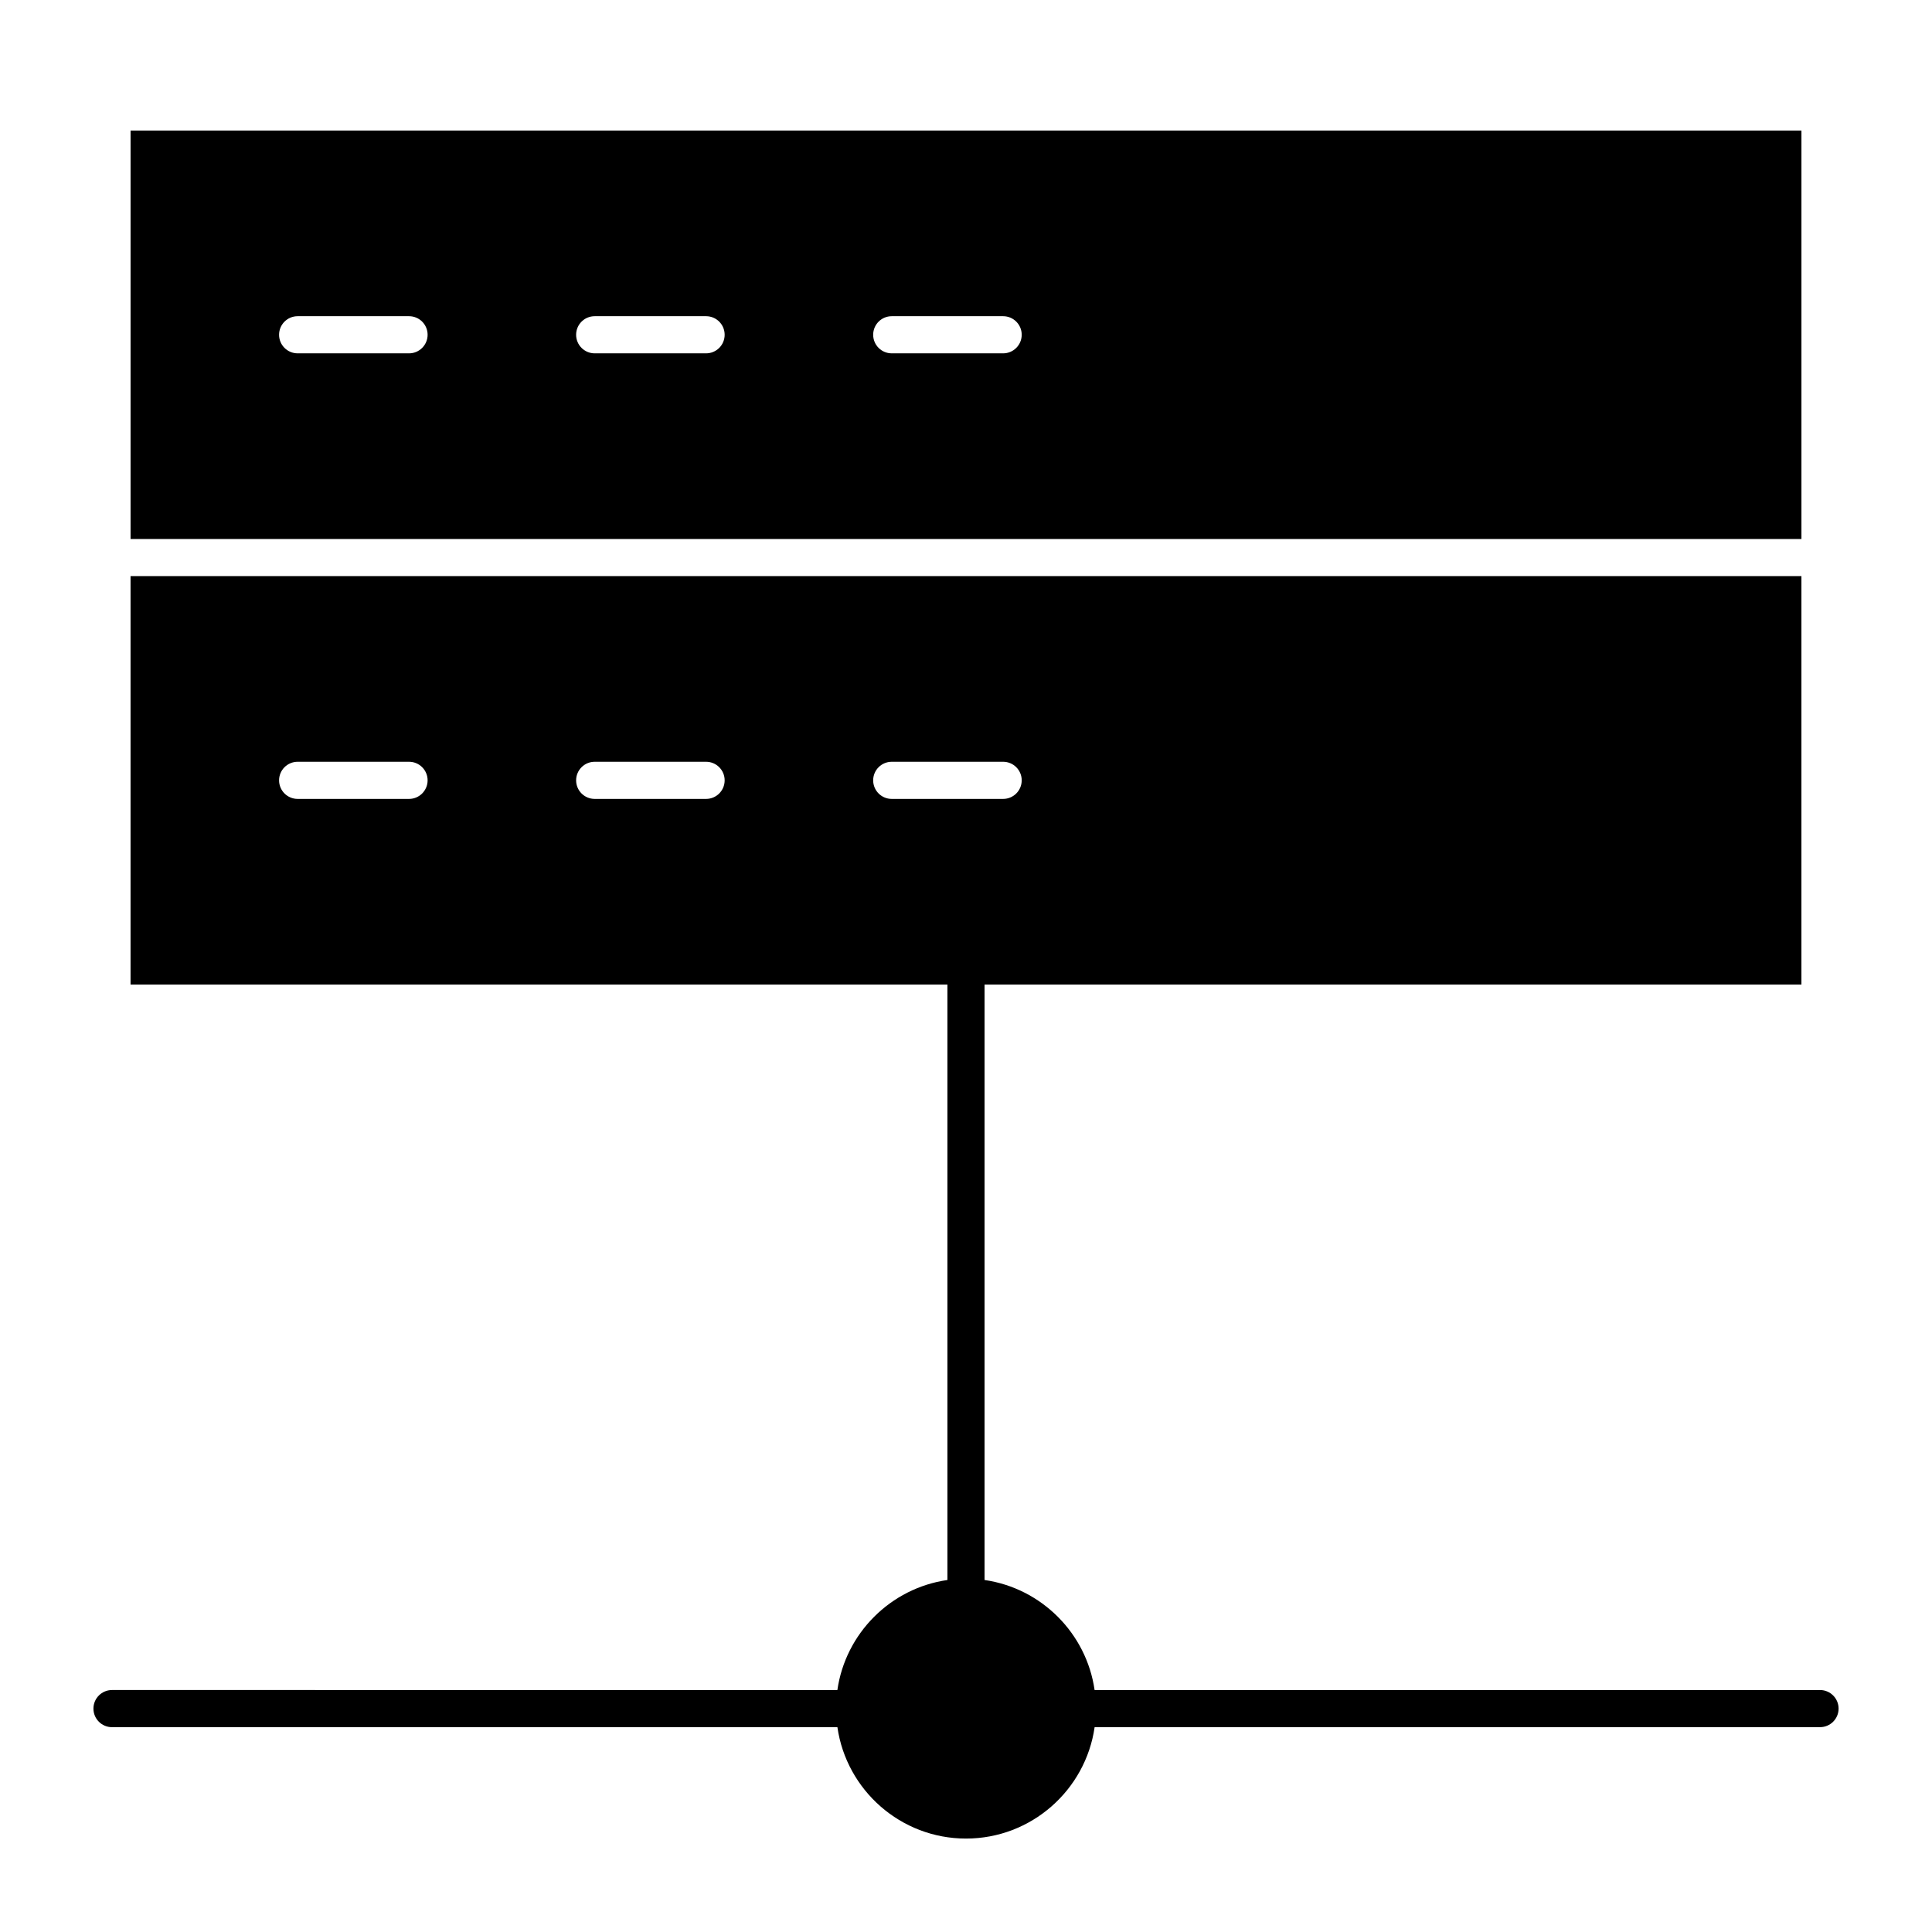
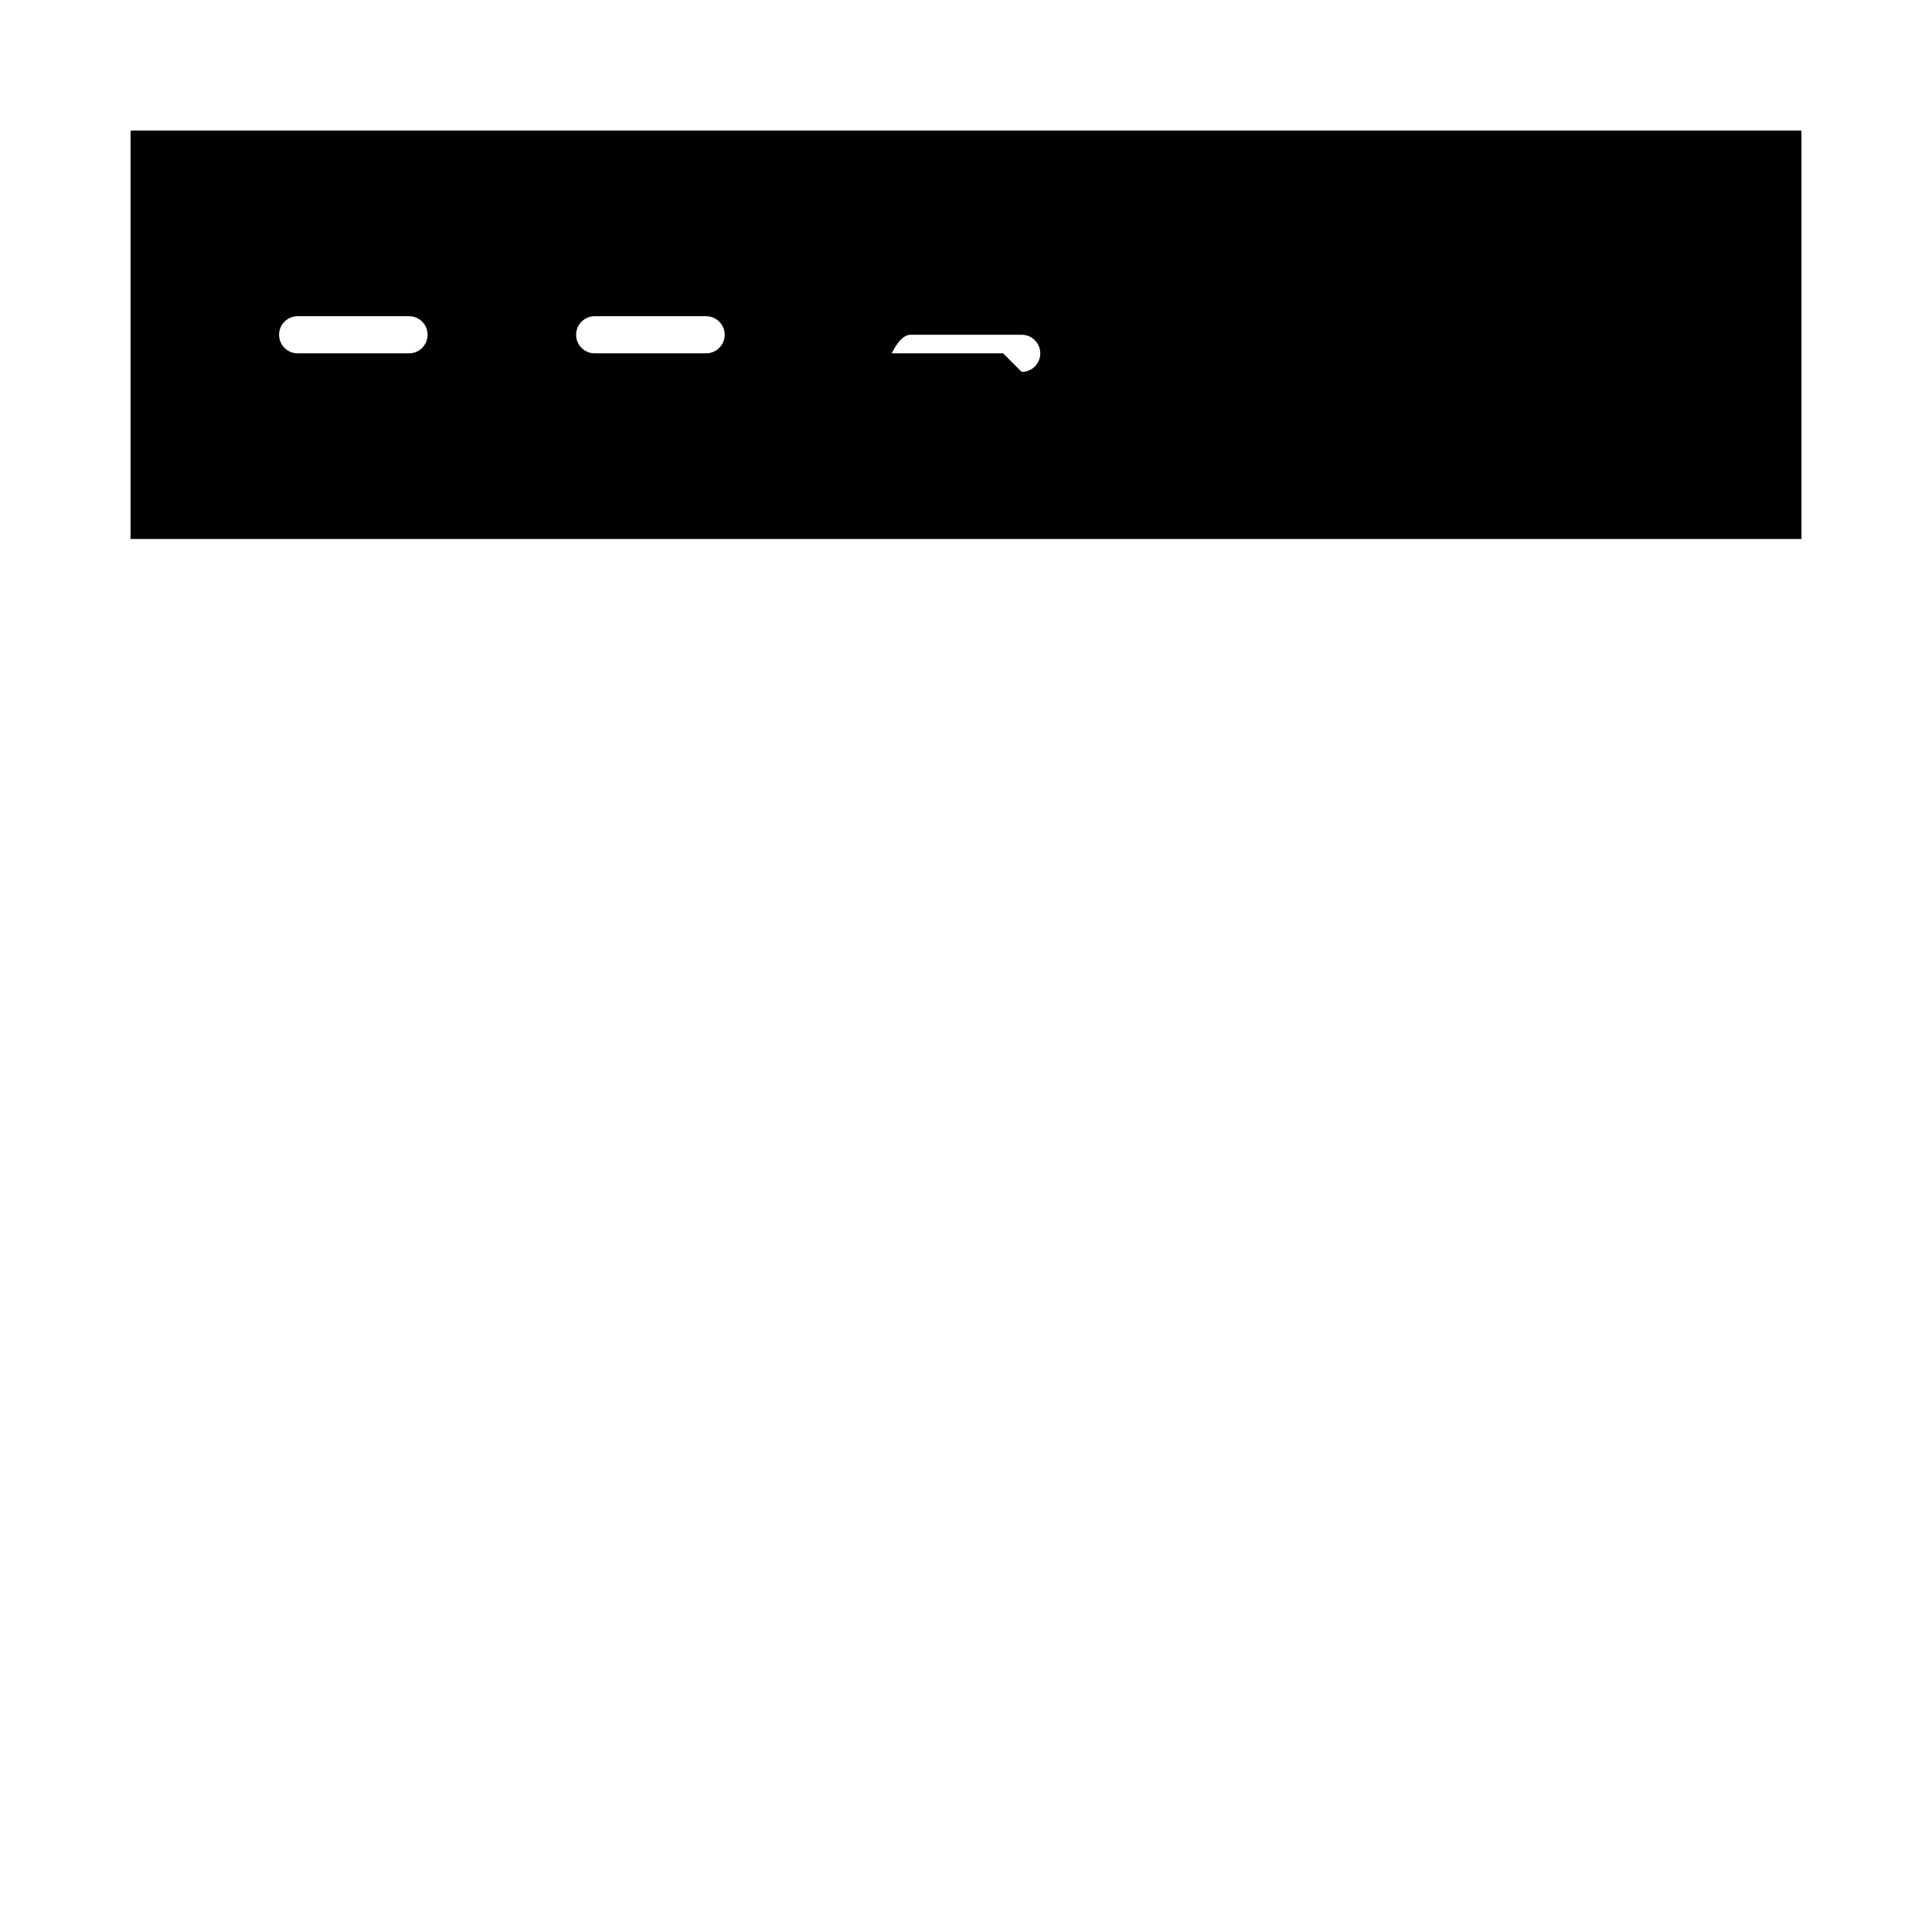
<svg xmlns="http://www.w3.org/2000/svg" fill="#000000" width="800px" height="800px" version="1.1" viewBox="144 144 512 512">
  <g>
-     <path d="m621.4 178.6h-442.8v108.24h442.8zm-369 59.039h-29.52c-2.719 0-4.922-2.203-4.922-4.922s2.203-4.922 4.922-4.922h29.52c2.719 0 4.922 2.203 4.922 4.922-0.004 2.719-2.207 4.922-4.922 4.922zm78.719 0h-29.52c-2.719 0-4.922-2.203-4.922-4.922s2.203-4.922 4.922-4.922h29.52c2.719 0 4.922 2.203 4.922 4.922s-2.203 4.922-4.922 4.922zm78.723 0h-29.52c-2.719 0-4.922-2.203-4.922-4.922s2.203-4.922 4.922-4.922h29.52c2.719 0 4.922 2.203 4.922 4.922-0.004 2.719-2.207 4.922-4.922 4.922z" />
-     <path d="m626.32 591.88h-192.24c-2.164-15.059-14.105-27-29.164-29.164v-157.8h216.48v-108.24h-442.8v108.24h216.48v157.8c-15.059 2.164-27 14.105-29.164 29.164l-192.23-0.004c-2.719 0-4.922 2.203-4.922 4.922s2.203 4.922 4.922 4.922h192.24c2.394 16.668 16.762 29.52 34.082 29.52s31.688-12.852 34.082-29.52l192.24-0.004c2.719 0 4.922-2.203 4.922-4.922-0.004-2.715-2.207-4.918-4.922-4.918zm-373.92-236.16h-29.52c-2.719 0-4.922-2.203-4.922-4.922s2.203-4.922 4.922-4.922h29.52c2.719 0 4.922 2.203 4.922 4.922-0.004 2.719-2.207 4.922-4.922 4.922zm78.719 0h-29.52c-2.719 0-4.922-2.203-4.922-4.922s2.203-4.922 4.922-4.922h29.52c2.719 0 4.922 2.203 4.922 4.922s-2.203 4.922-4.922 4.922zm44.281-4.922c0-2.719 2.203-4.922 4.922-4.922h29.52c2.719 0 4.922 2.203 4.922 4.922s-2.203 4.922-4.922 4.922h-29.52c-2.719 0-4.922-2.203-4.922-4.922z" />
+     <path d="m621.4 178.6h-442.8v108.24h442.8zm-369 59.039h-29.52c-2.719 0-4.922-2.203-4.922-4.922s2.203-4.922 4.922-4.922h29.52c2.719 0 4.922 2.203 4.922 4.922-0.004 2.719-2.207 4.922-4.922 4.922zm78.719 0h-29.52c-2.719 0-4.922-2.203-4.922-4.922s2.203-4.922 4.922-4.922h29.52c2.719 0 4.922 2.203 4.922 4.922s-2.203 4.922-4.922 4.922zm78.723 0h-29.52s2.203-4.922 4.922-4.922h29.52c2.719 0 4.922 2.203 4.922 4.922-0.004 2.719-2.207 4.922-4.922 4.922z" />
  </g>
</svg>